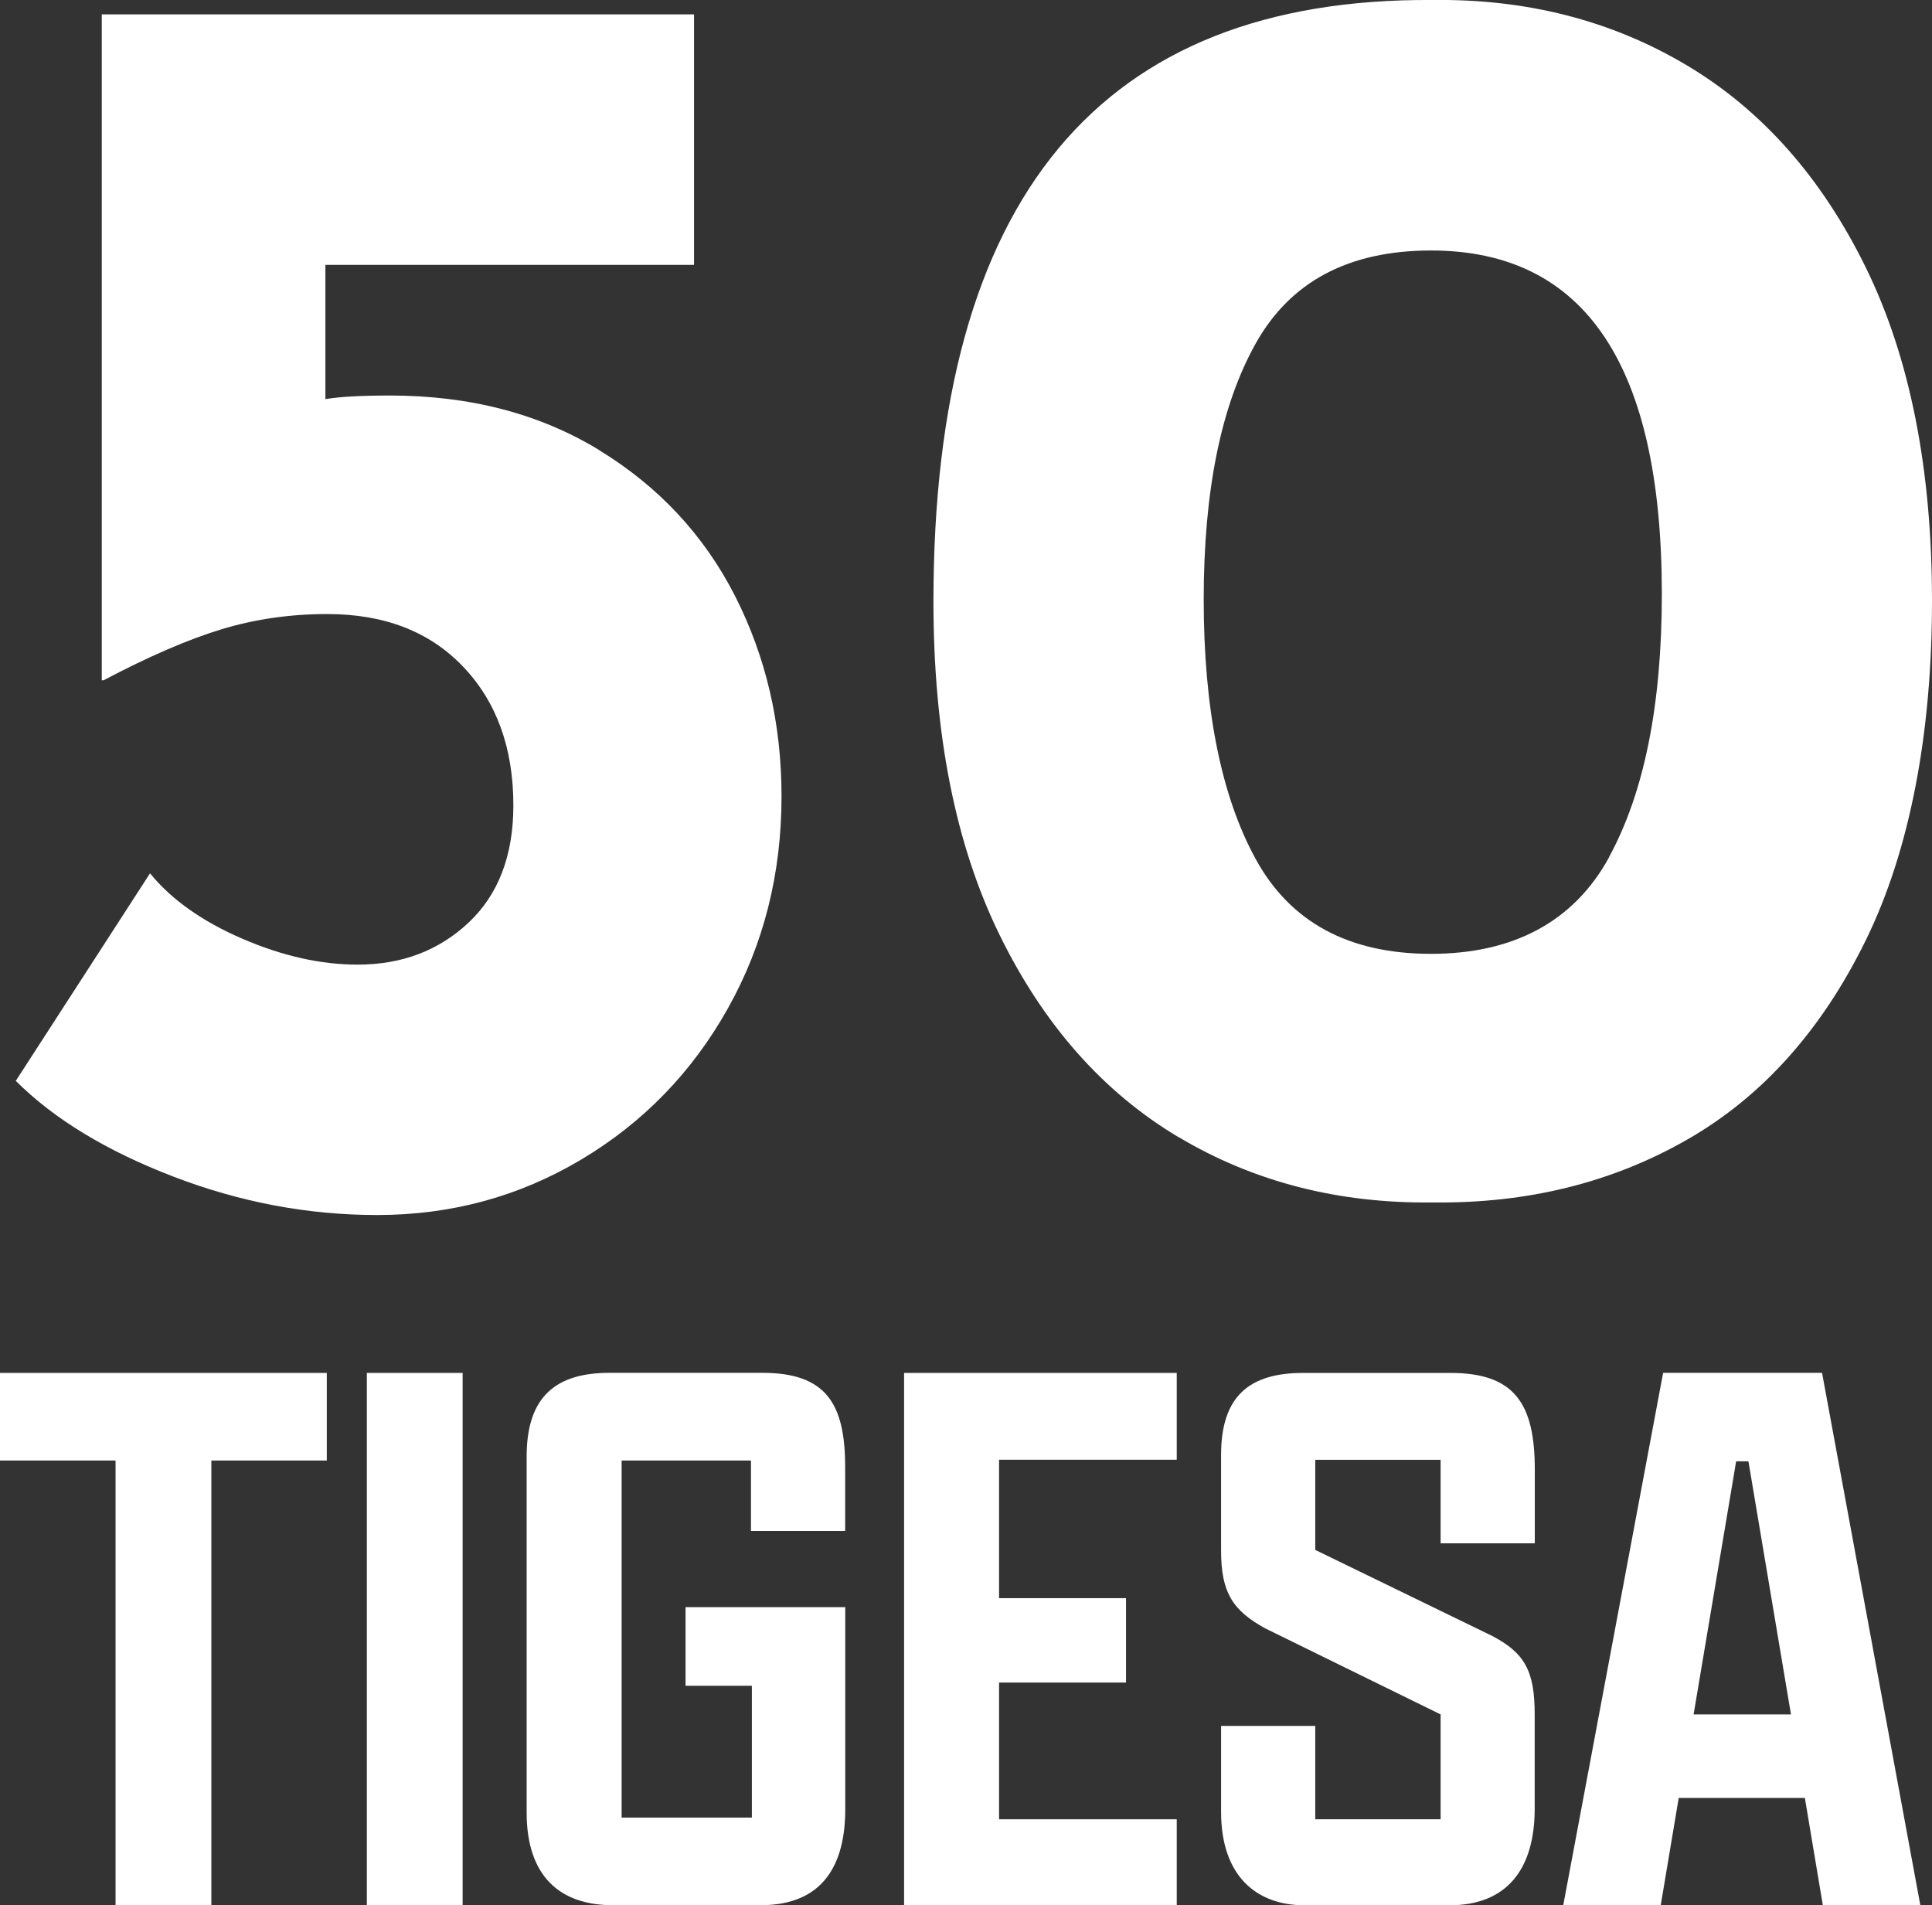
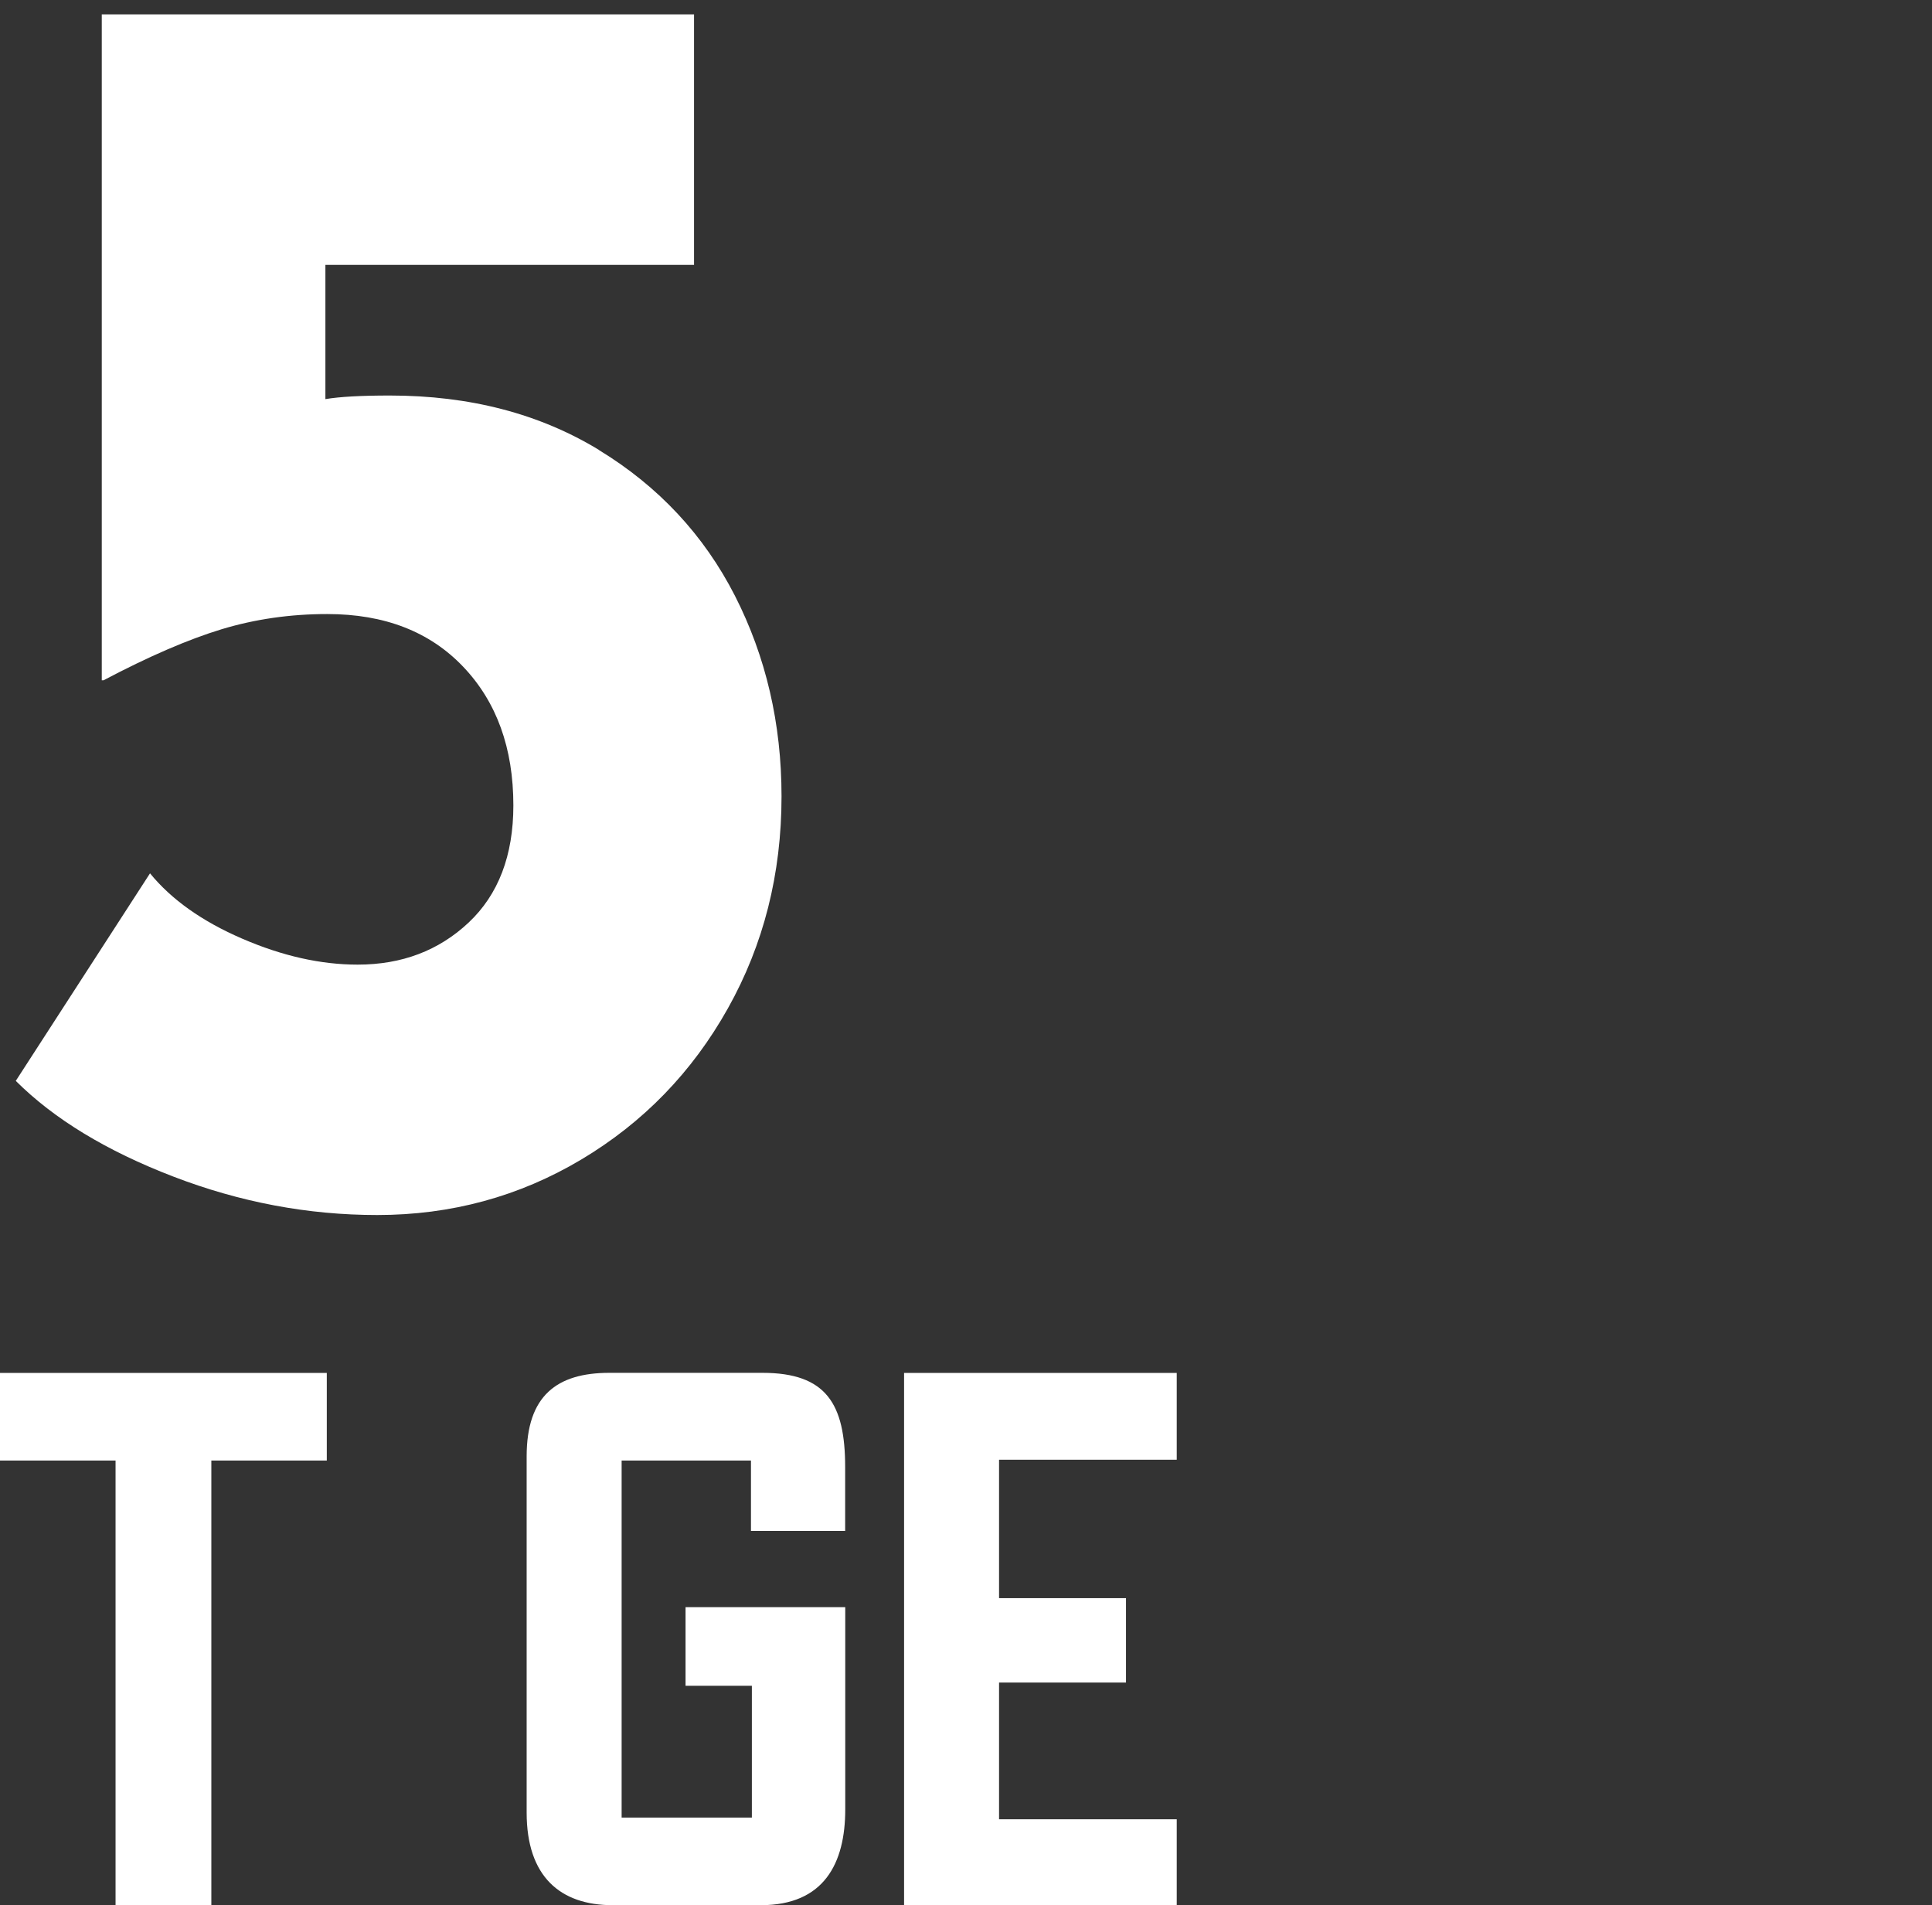
<svg xmlns="http://www.w3.org/2000/svg" id="Capa_2" viewBox="0 0 193.44 190.75">
  <rect x="0" y="0" width="193.44" height="190.75" fill="#333333" stroke="none" />
  <defs>
    <style>      .cls-1 {        fill: #fff;      }    </style>
  </defs>
  <g id="Capa_1-2" data-name="Capa_1">
    <g>
      <g>
        <path class="cls-1" d="M11.56,146.23H0v-8.77h32.72v8.77h-11.56v44.52h-9.59v-44.52Z" />
-         <path class="cls-1" d="M36.73,137.46h9.59v53.3h-9.59v-53.3Z" />
        <path class="cls-1" d="M75.19,153.28v-7.05h-12.95v35.75h13.04v-13.2h-6.64v-7.87h15.99v20.25c0,5.41-2.13,9.59-8.45,9.59h-14.84c-5.25,0-8.61-2.87-8.61-9.27v-35.67c0-6.07,3.03-8.36,8.28-8.36h15.33c6.4,0,8.28,3.12,8.28,9.43v6.4h-9.43Z" />
        <path class="cls-1" d="M90.52,137.46h27.3v8.69h-17.79v13.86h12.71v8.45h-12.71v13.69h17.79v8.61h-27.3v-53.3Z" />
-         <path class="cls-1" d="M153.66,181.08c0,6.07-2.79,9.68-8.53,9.68h-14.51c-4.84,0-8.36-2.95-8.36-9.35v-8.61h9.43v9.35h12.55v-10.5l-17.55-8.61c-3.28-1.8-4.43-3.61-4.43-7.79v-9.59c0-5.9,2.87-8.2,8.2-8.2h14.76c6.4,0,8.45,3.03,8.45,9.68v7.38h-9.43v-8.36h-12.55v9.02l17.71,8.61c3.28,1.72,4.26,3.53,4.26,7.87v9.43Z" />
-         <path class="cls-1" d="M180.71,180.01h-12.63l-1.8,10.74h-9.76l10-53.3h15.91l9.84,53.3h-9.76l-1.8-10.74ZM169.56,171.65h9.76l-4.26-25.34h-1.23l-4.26,25.34Z" />
      </g>
      <g>
        <path class="cls-1" d="M59.97,45.06c5.97,3.64,10.51,8.51,13.62,14.6,3.1,6.09,4.66,12.78,4.66,20.07,0,7.77-1.79,14.84-5.37,21.23-3.58,6.39-8.48,11.44-14.69,15.14-6.21,3.7-13.02,5.55-20.42,5.55-6.93,0-13.74-1.28-20.42-3.85-6.69-2.57-11.94-5.76-15.77-9.58l13.44-20.78c2.15,2.63,5.22,4.81,9.23,6.54,4,1.73,7.85,2.6,11.56,2.6,4.42,0,8.12-1.4,11.11-4.21,2.98-2.8,4.48-6.72,4.48-11.73,0-5.73-1.67-10.36-5.02-13.88-3.35-3.52-7.88-5.28-13.62-5.28-3.7,0-7.23.51-10.57,1.52-3.35,1.02-7.29,2.72-11.82,5.11h-.18V1.44h59.3v25.08h-36.91v13.44c1.43-.24,3.58-.36,6.45-.36,8,0,14.99,1.82,20.96,5.46Z" />
-         <path class="cls-1" d="M118.01,113.86c-7.52-4.48-13.5-11.22-17.92-20.24-4.42-9.02-6.63-20.15-6.63-33.41C93.47,19.83,110.13-.23,143.45,0c9.43-.12,17.92,2.06,25.44,6.54,7.52,4.48,13.5,11.23,17.92,20.24,4.42,9.02,6.63,20.15,6.63,33.41s-2.21,24.93-6.63,33.95c-4.42,9.02-10.39,15.68-17.92,19.98-7.52,4.3-16.01,6.39-25.44,6.27-9.44.12-17.92-2.06-25.44-6.54ZM161.1,85.82c3.52-6.45,5.29-15.23,5.29-26.34,0-22.93-7.7-34.4-23.11-34.4-8.24,0-14.09,3.11-17.56,9.32-3.47,6.21-5.2,14.75-5.2,25.62s1.73,19.65,5.2,25.98c3.46,6.33,9.32,9.5,17.56,9.5s14.3-3.22,17.83-9.67Z" />
      </g>
    </g>
  </g>
</svg>